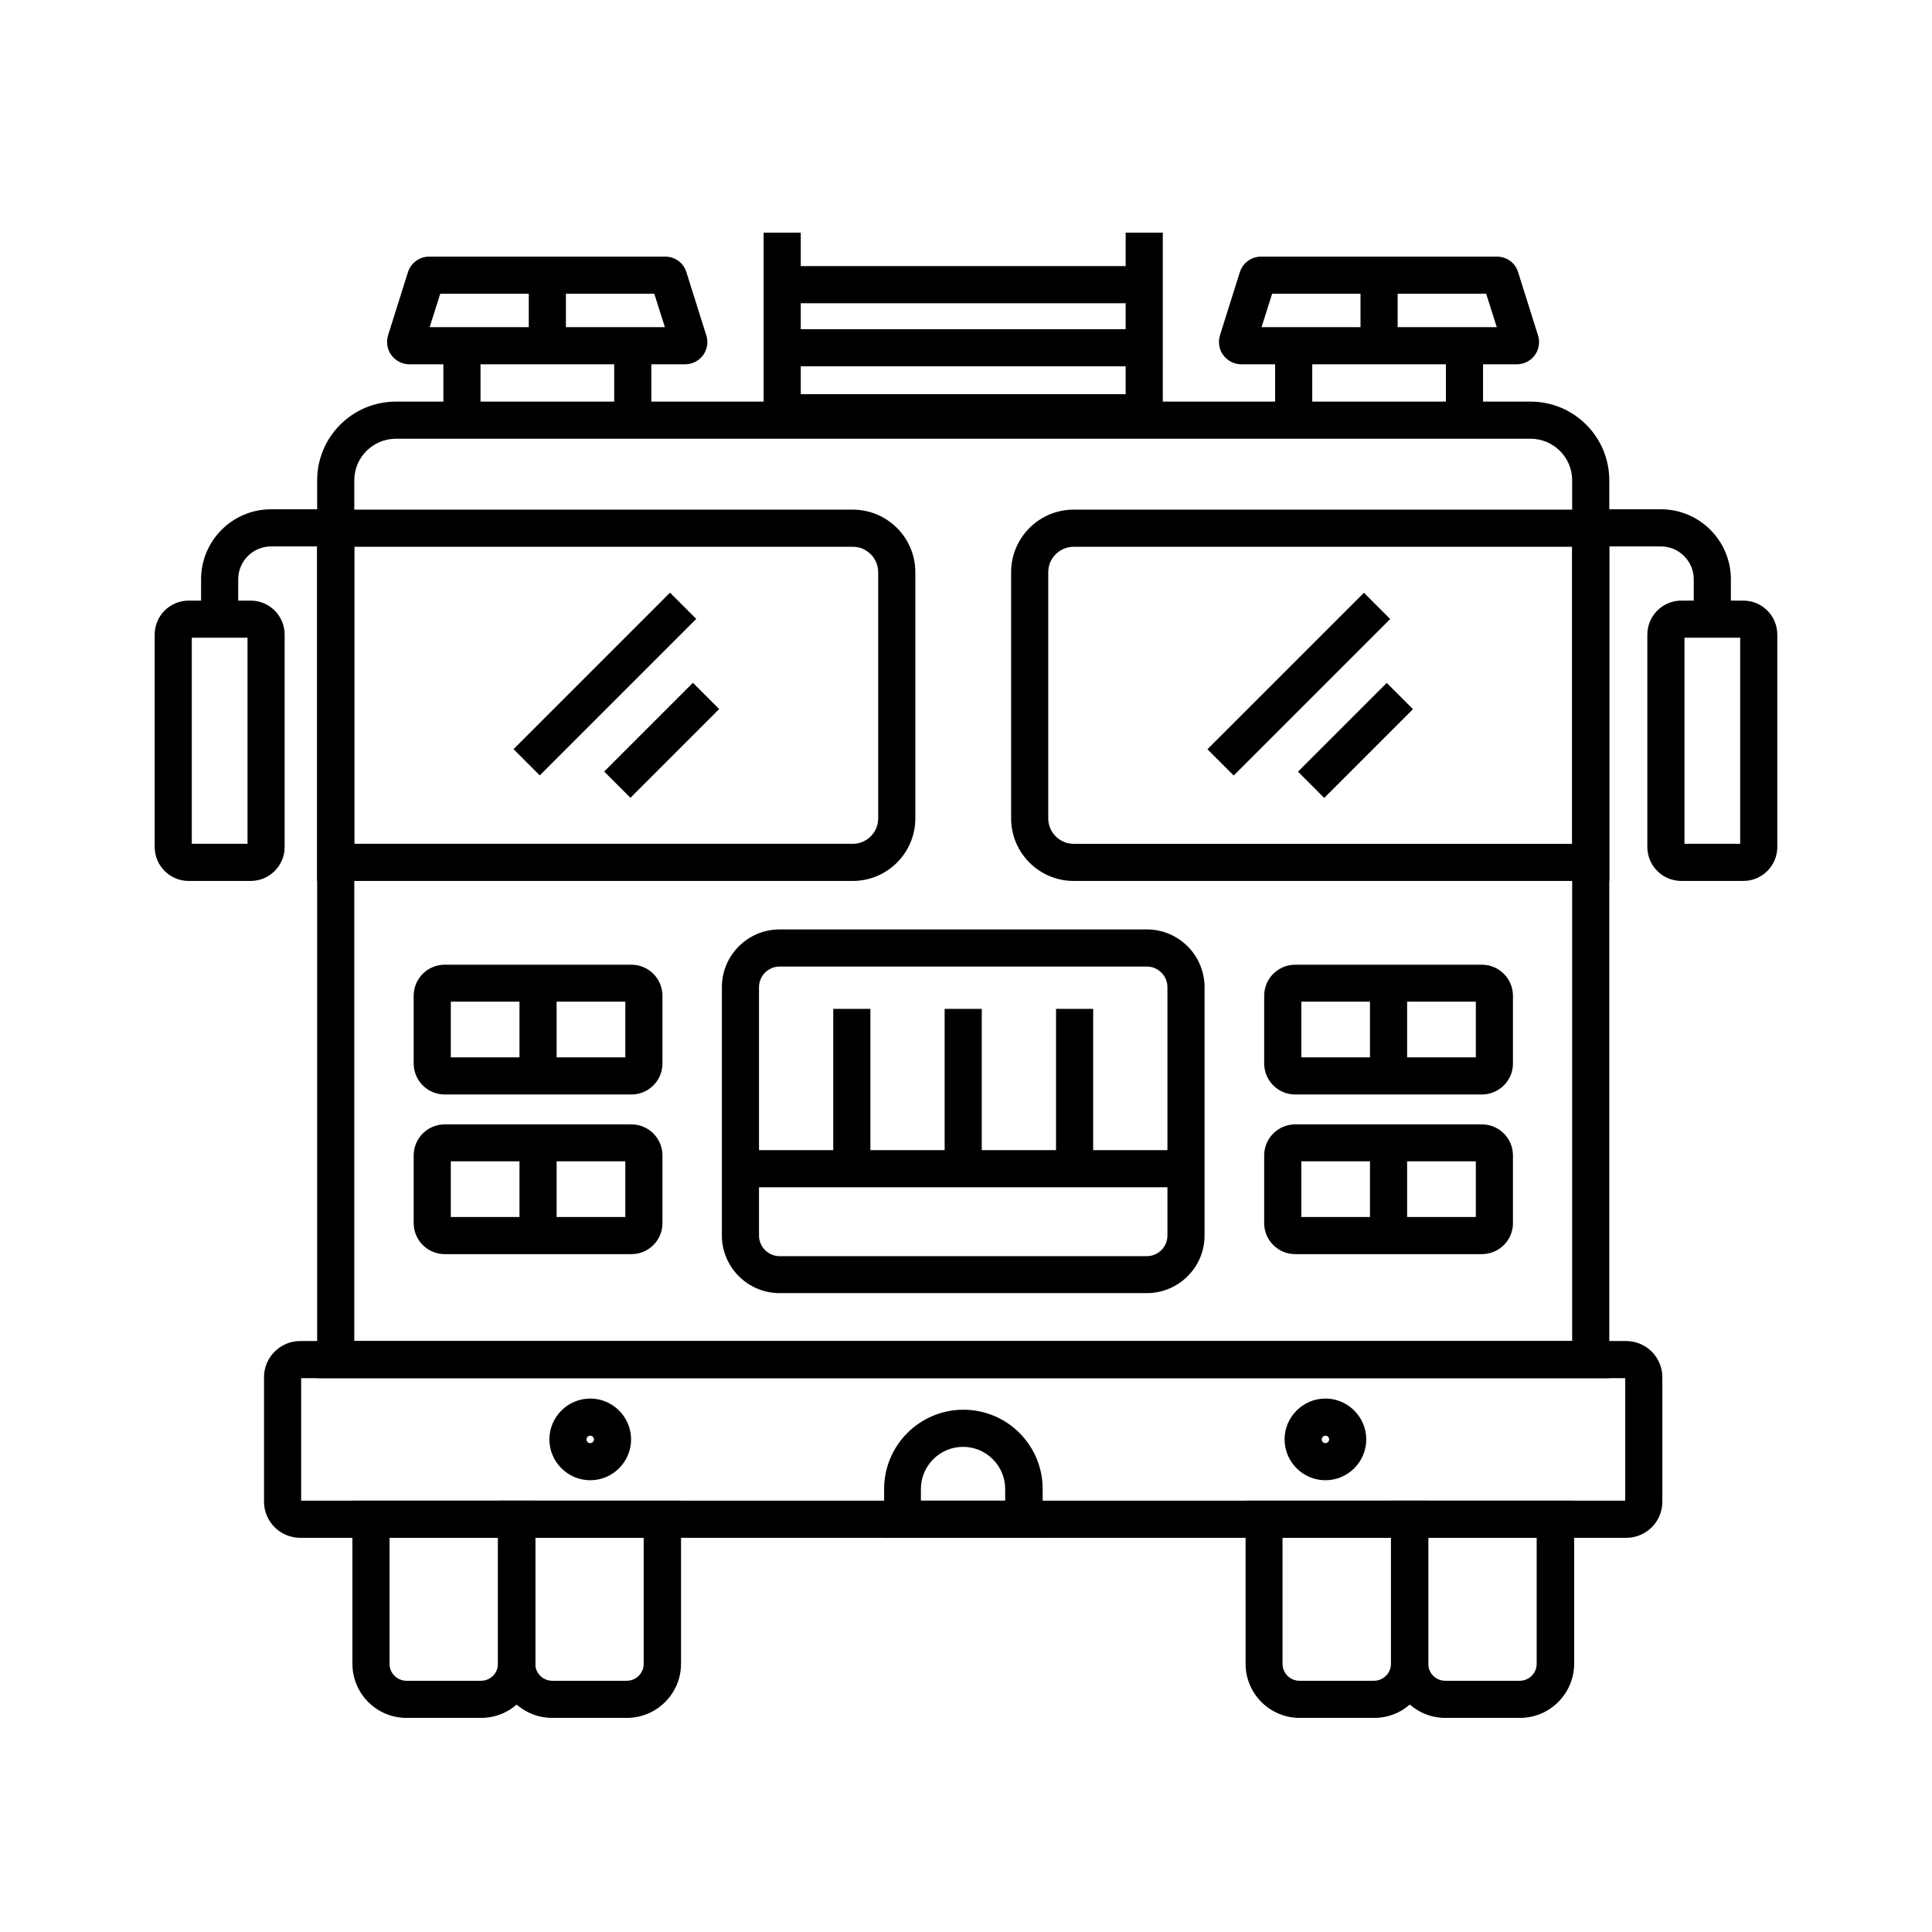
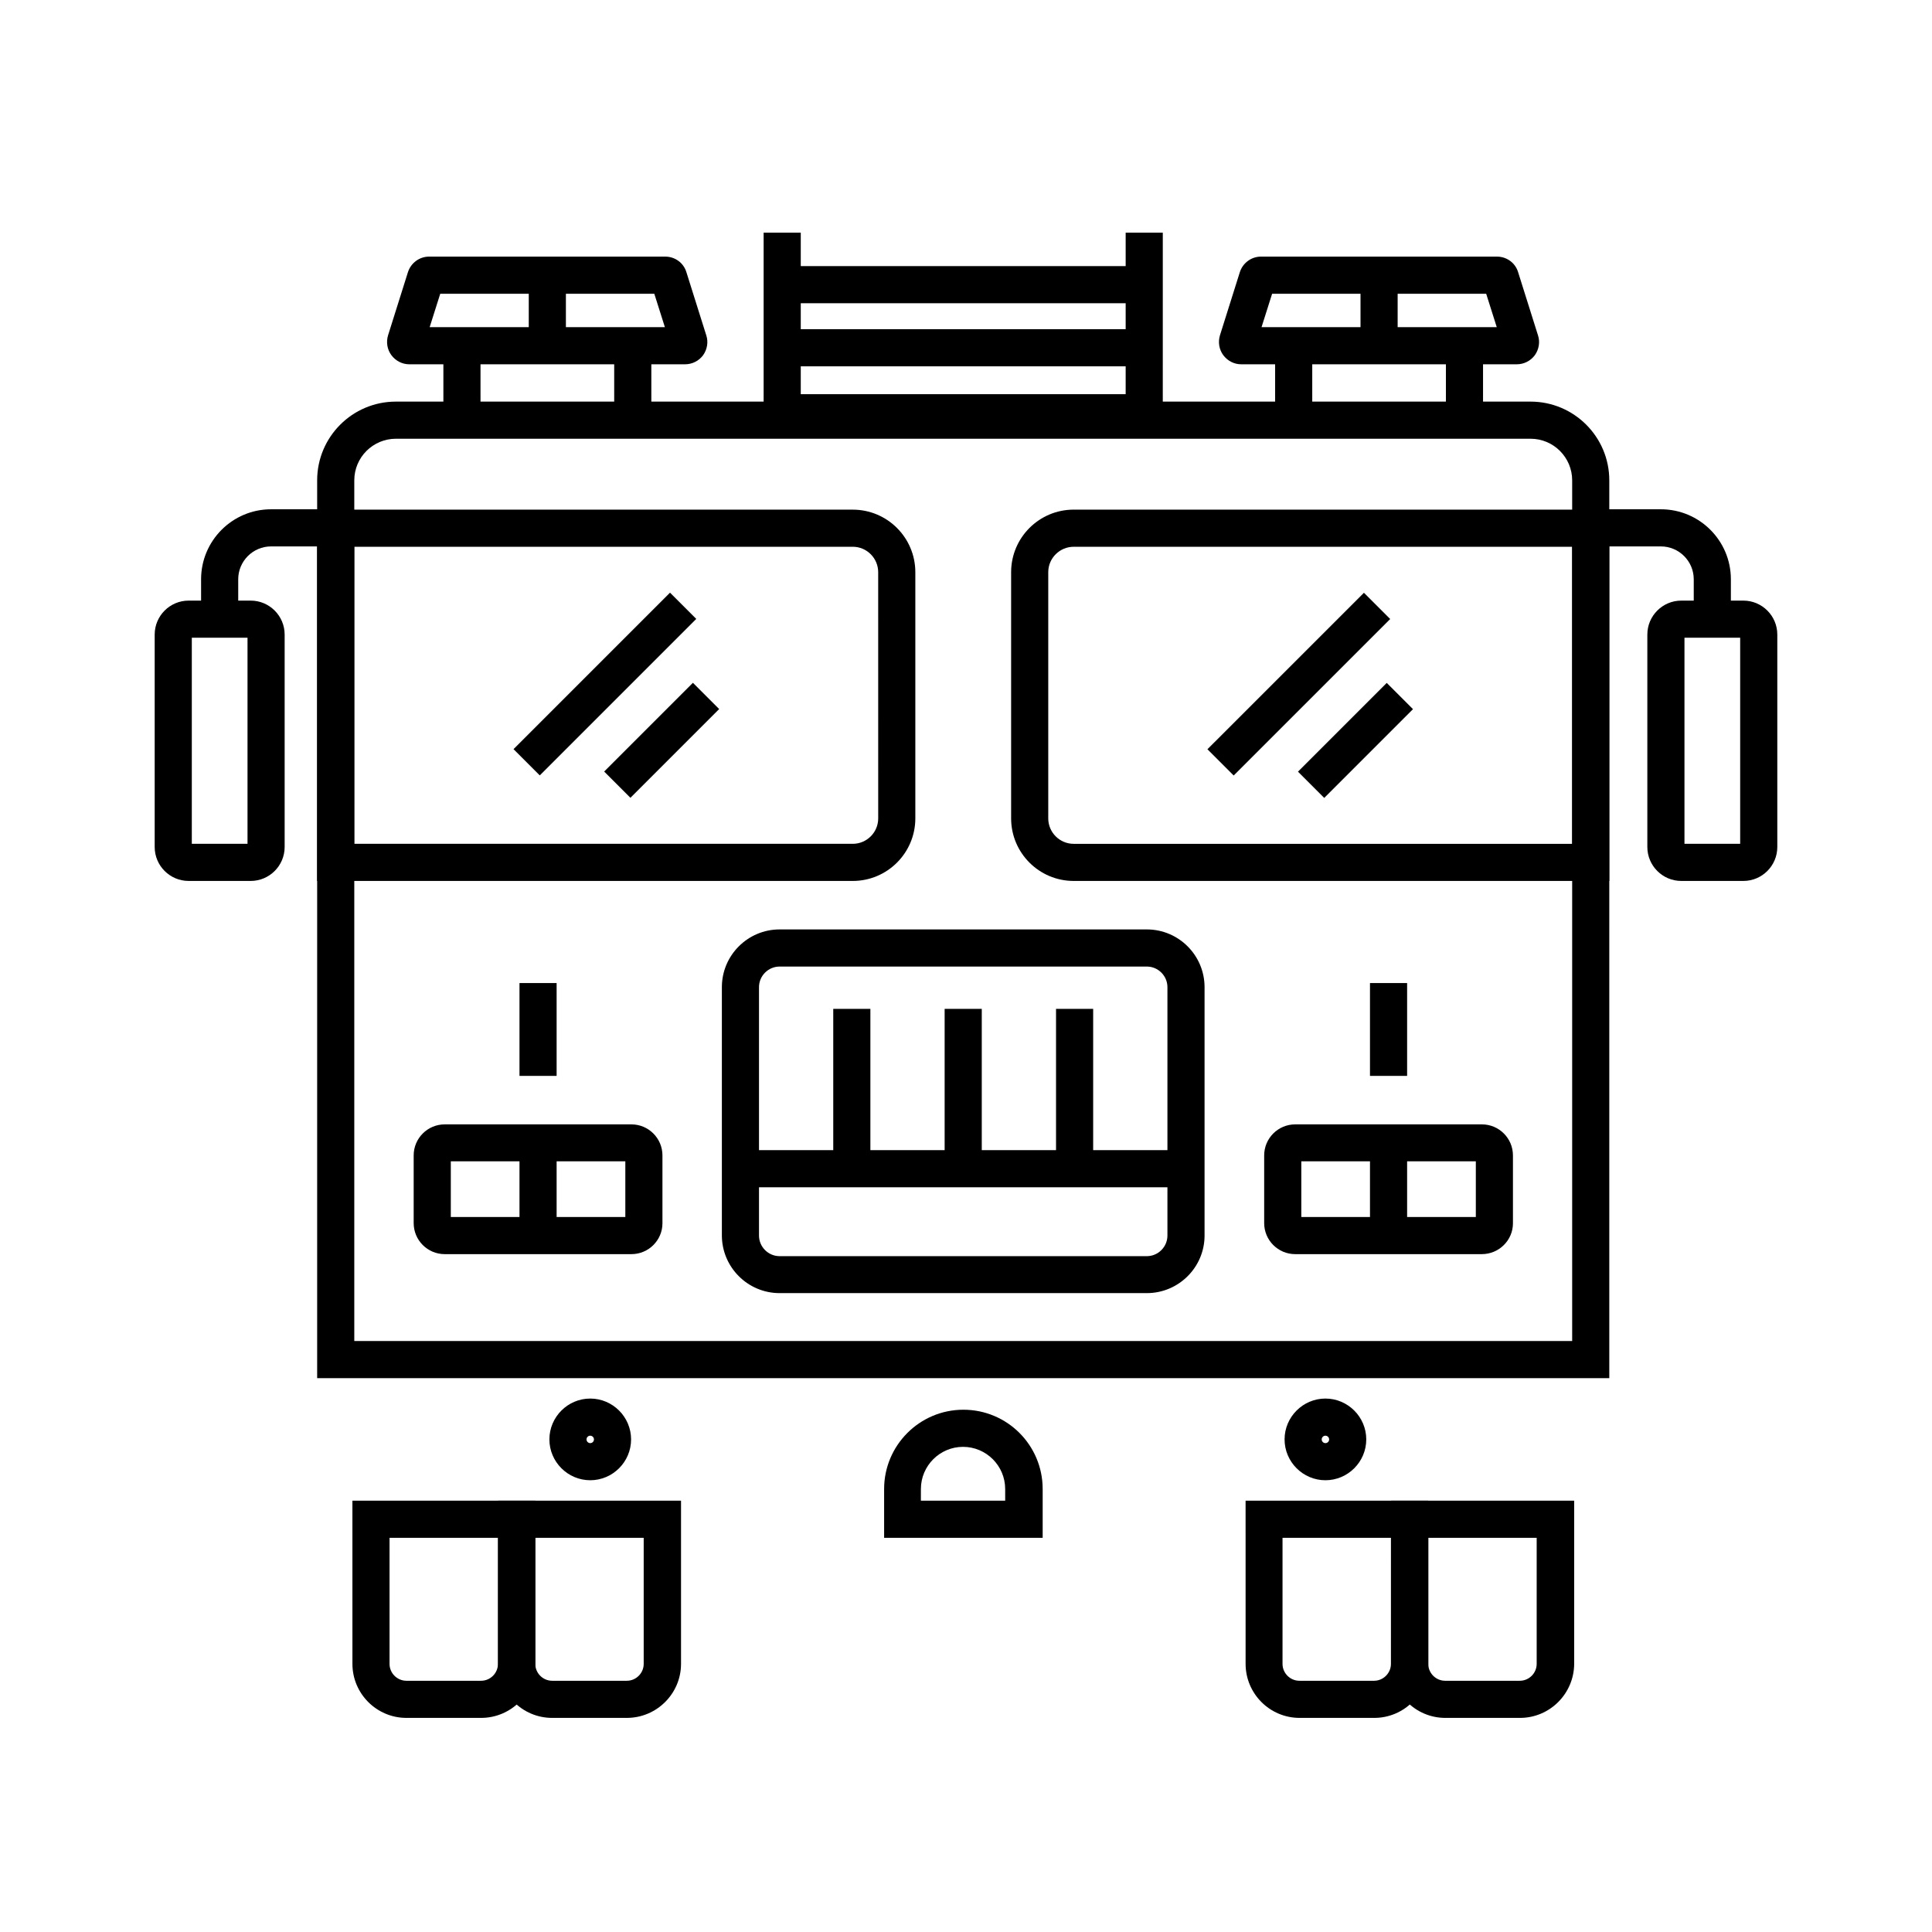
<svg xmlns="http://www.w3.org/2000/svg" fill="#000000" width="800px" height="800px" version="1.1" viewBox="144 144 512 512">
  <g>
    <path d="m602.7 307.5h-9.84v-9.988c0-4.82-3.938-8.707-8.707-8.707h-19.141v-9.84h19.141c10.234 0 18.547 8.316 18.547 18.547z" />
    <path d="m207.13 307.5h-9.84v-9.988c0-10.234 8.316-18.547 18.547-18.547h19.141v9.84h-19.141c-4.82 0-8.707 3.938-8.707 8.707z" />
    <path d="m463.98 342.56 41.477-41.469 6.957 6.957-41.477 41.469z" />
    <path d="m487.98 348.5 23.52-23.52 6.957 6.957-23.52 23.52z" />
    <path d="m280.09 342.53 41.469-41.469 6.957 6.957-41.469 41.469z" />
    <path d="m304.11 348.47 23.52-23.52 6.957 6.957-23.52 23.52z" />
    <path d="m570.48 509.22h-342.43v-237.93c0-11.512 9.348-20.859 20.859-20.859h300.71c11.512 0 20.859 9.348 20.859 20.859zm-332.59-9.84h322.75v-228.09c0-6.051-4.922-11.02-11.02-11.02h-300.71c-6.051 0-11.02 4.922-11.02 11.02z" />
-     <path d="m574.95 551.54h-351.39c-5.266 0-9.594-4.281-9.594-9.594v-32.965c0-5.266 4.281-9.594 9.594-9.594h351.39c5.266 0 9.594 4.281 9.594 9.594v32.965c0 5.312-4.277 9.594-9.594 9.594zm-351.14-9.84h350.89v-32.473h-350.89z" />
    <path d="m570.48 377.46h-141.94c-9.152 0-16.582-7.43-16.582-16.582v-65.238c0-9.152 7.43-16.582 16.582-16.582h141.94zm-141.94-88.559c-3.691 0-6.742 3-6.742 6.742v65.238c0 3.691 3 6.742 6.742 6.742h132.1v-78.719z" />
    <path d="m369.99 377.46h-141.95v-98.398h141.95c9.152 0 16.582 7.43 16.582 16.582v65.238c-0.004 9.148-7.434 16.578-16.582 16.578zm-132.11-9.84h132.11c3.691 0 6.742-3 6.742-6.742l-0.004-65.238c0-3.691-3-6.742-6.742-6.742l-132.1 0.004z" />
    <path d="m447.92 486.69h-97.316c-8.461 0-15.301-6.887-15.301-15.301v-65.781c0-8.461 6.887-15.301 15.301-15.301h97.316c8.461 0 15.301 6.887 15.301 15.301v65.828c0 8.418-6.887 15.254-15.301 15.254zm-97.316-86.543c-3 0-5.461 2.461-5.461 5.461v65.828c0 3 2.461 5.461 5.461 5.461h97.316c3 0 5.461-2.461 5.461-5.461v-65.828c0-3-2.461-5.461-5.461-5.461z" />
-     <path d="m311.34 434.05h-49.496c-4.527 0-8.215-3.691-8.215-8.215v-17.961c0-4.527 3.691-8.215 8.215-8.215h49.496c4.527 0 8.215 3.691 8.215 8.215v18.008c0 4.477-3.688 8.168-8.215 8.168zm-47.871-9.844h46.25v-14.762h-46.25z" />
    <path d="m281.67 404.52h9.84v24.602h-9.84z" />
    <path d="m311.34 476.36h-49.496c-4.527 0-8.215-3.691-8.215-8.215v-17.957c0-4.527 3.691-8.215 8.215-8.215h49.496c4.527 0 8.215 3.691 8.215 8.215v18.008c0 4.477-3.688 8.164-8.215 8.164zm-47.871-9.84h46.25v-14.762h-46.25z" />
    <path d="m281.67 446.84h9.84v24.602h-9.84z" />
-     <path d="m536.68 434.05h-49.445c-4.527 0-8.215-3.691-8.215-8.215v-17.961c0-4.527 3.691-8.215 8.215-8.215h49.496c4.527 0 8.215 3.691 8.215 8.215v18.008c0 4.477-3.688 8.168-8.266 8.168zm-47.82-9.844h46.25v-14.762h-46.25z" />
    <path d="m507.06 404.52h9.84v24.602h-9.84z" />
    <path d="m472.91 240.54c-1.82 0-3.59-0.887-4.723-2.41-1.133-1.523-1.426-3.492-0.887-5.266l5.266-16.727c0.789-2.461 3.051-4.133 5.609-4.133h62.535c2.609 0 4.871 1.672 5.609 4.133l5.266 16.727c0.59 1.77 0.246 3.738-0.836 5.266-1.133 1.523-2.902 2.41-4.773 2.41zm69.371-4.723v0zm-69.371-5.117c0.047 0 0.047 0 0 0zm8.215-8.855-2.805 8.855h62.336l-2.805-8.855z" />
    <path d="m504.55 216.93h9.84v18.695h-9.84z" />
    <path d="m252.45 240.54c-1.82 0-3.59-0.887-4.723-2.41-1.133-1.523-1.426-3.492-0.887-5.266l5.266-16.727c0.789-2.461 3.051-4.133 5.609-4.133h62.582c2.609 0 4.871 1.672 5.609 4.133l5.266 16.727c0.59 1.77 0.246 3.738-0.836 5.266-1.133 1.523-2.902 2.41-4.773 2.41h-73.113c0.051 0 0 0 0 0zm69.375-4.723v0zm-65.586 0m-3.738-5.117s-0.051 0 0 0zm8.168-8.855-2.805 8.855h62.336l-2.805-8.855z" />
    <path d="m284.13 216.93h9.84v18.695h-9.84z" />
    <path d="m306.77 238.72h9.84v14.66h-9.84z" />
    <path d="m261.5 236.16h9.84v17.219h-9.84z" />
    <path d="m527.18 235.62h9.84v17.762h-9.84z" />
    <path d="m481.92 235.62h9.84v17.762h-9.84z" />
    <path d="m536.68 476.36h-49.445c-4.527 0-8.215-3.691-8.215-8.215v-17.957c0-4.527 3.691-8.215 8.215-8.215h49.496c4.527 0 8.215 3.691 8.215 8.215v18.008c0 4.477-3.688 8.164-8.266 8.164zm-47.82-9.84h46.25v-14.762h-46.25z" />
    <path d="m507.06 446.84h9.84v24.602h-9.84z" />
    <path d="m340.22 448.8h118.08v9.84h-118.08z" />
    <path d="m606 377.46h-16.434c-4.969 0-9.004-4.035-9.004-9.004v-56.285c0-4.969 4.035-9.004 9.004-9.004h16.434c4.969 0 9.004 4.035 9.004 9.004v56.285c0 4.969-4.035 9.004-9.004 9.004zm-15.598-9.84h14.762v-54.613h-14.762z" />
    <path d="m210.43 377.46h-16.434c-4.969 0-9.004-4.035-9.004-9.004v-56.285c0-4.969 4.035-9.004 9.004-9.004h16.434c4.969 0 9.004 4.035 9.004 9.004v56.285c0 4.969-4.035 9.004-9.004 9.004zm-15.598-9.84h14.762v-54.613h-14.762z" />
    <path d="m300.42 536.28c-5.953 0-10.824-4.871-10.824-10.824s4.871-10.824 10.824-10.824 10.824 4.871 10.824 10.824c0 5.957-4.871 10.824-10.824 10.824zm0-11.805c-0.543 0-0.984 0.441-0.984 0.984 0 0.543 0.441 0.984 0.984 0.984s0.984-0.441 0.984-0.984c0-0.543-0.445-0.984-0.984-0.984z" />
    <path d="m495.25 536.28c-5.953 0-10.824-4.871-10.824-10.824s4.871-10.824 10.824-10.824 10.824 4.871 10.824 10.824c0 5.957-4.871 10.824-10.824 10.824zm0-11.805c-0.543 0-0.984 0.441-0.984 0.984 0 0.543 0.441 0.984 0.984 0.984s0.984-0.441 0.984-0.984c0-0.543-0.441-0.984-0.984-0.984z" />
    <path d="m271.49 599.26h-19.777c-7.922 0-14.316-6.445-14.316-14.316l-0.004-43.246h48.465v43.246c0 7.871-6.445 14.316-14.367 14.316zm-24.258-47.723v33.406c0 2.461 2.016 4.477 4.477 4.477h19.777c2.461 0 4.477-2.016 4.477-4.477l0.004-33.406z" />
    <path d="m310.11 599.26h-19.777c-7.922 0-14.316-6.445-14.316-14.316v-43.246h48.461v43.246c0 7.871-6.445 14.316-14.367 14.316zm-24.254-47.723v33.406c0 2.461 2.016 4.477 4.477 4.477h19.777c2.461 0 4.477-2.016 4.477-4.477v-33.406z" />
    <path d="m508.19 599.26h-19.777c-7.922 0-14.316-6.445-14.316-14.316l-0.004-43.246h48.414v43.246c0 7.871-6.398 14.316-14.316 14.316zm-24.309-47.723v33.406c0 2.461 2.016 4.477 4.477 4.477h19.777c2.461 0 4.477-2.016 4.477-4.477l0.004-33.406z" />
    <path d="m546.81 599.26h-19.777c-7.922 0-14.316-6.445-14.316-14.316l-0.004-43.246h48.461v43.246c-0.047 7.871-6.441 14.316-14.363 14.316zm-24.305-47.723v33.406c0 2.461 2.016 4.477 4.477 4.477h19.777c2.461 0 4.477-2.016 4.477-4.477v-33.406z" />
    <path d="m452.15 258.3h-105.78v-52.645h9.84v42.805h86.102v-42.805h9.84z" />
    <path d="m351.29 214.52h95.941v9.84h-95.941z" />
    <path d="m352.03 231.24h95.941v9.84h-95.941z" />
    <path d="m420.27 551.54h-41.969v-12.941c0-11.562 9.398-21.008 21.008-21.008s21.008 9.398 21.008 21.008v12.941zm-32.176-9.84h22.289v-3.102c0-6.148-5.019-11.168-11.168-11.168-6.148 0-11.168 5.019-11.168 11.168l-0.004 3.102z" />
    <path d="m364.82 411.36h9.84v42.312h-9.84z" />
    <path d="m394.34 411.36h9.84v42.312h-9.84z" />
    <path d="m423.86 411.36h9.84v42.312h-9.84z" />
  </g>
</svg>